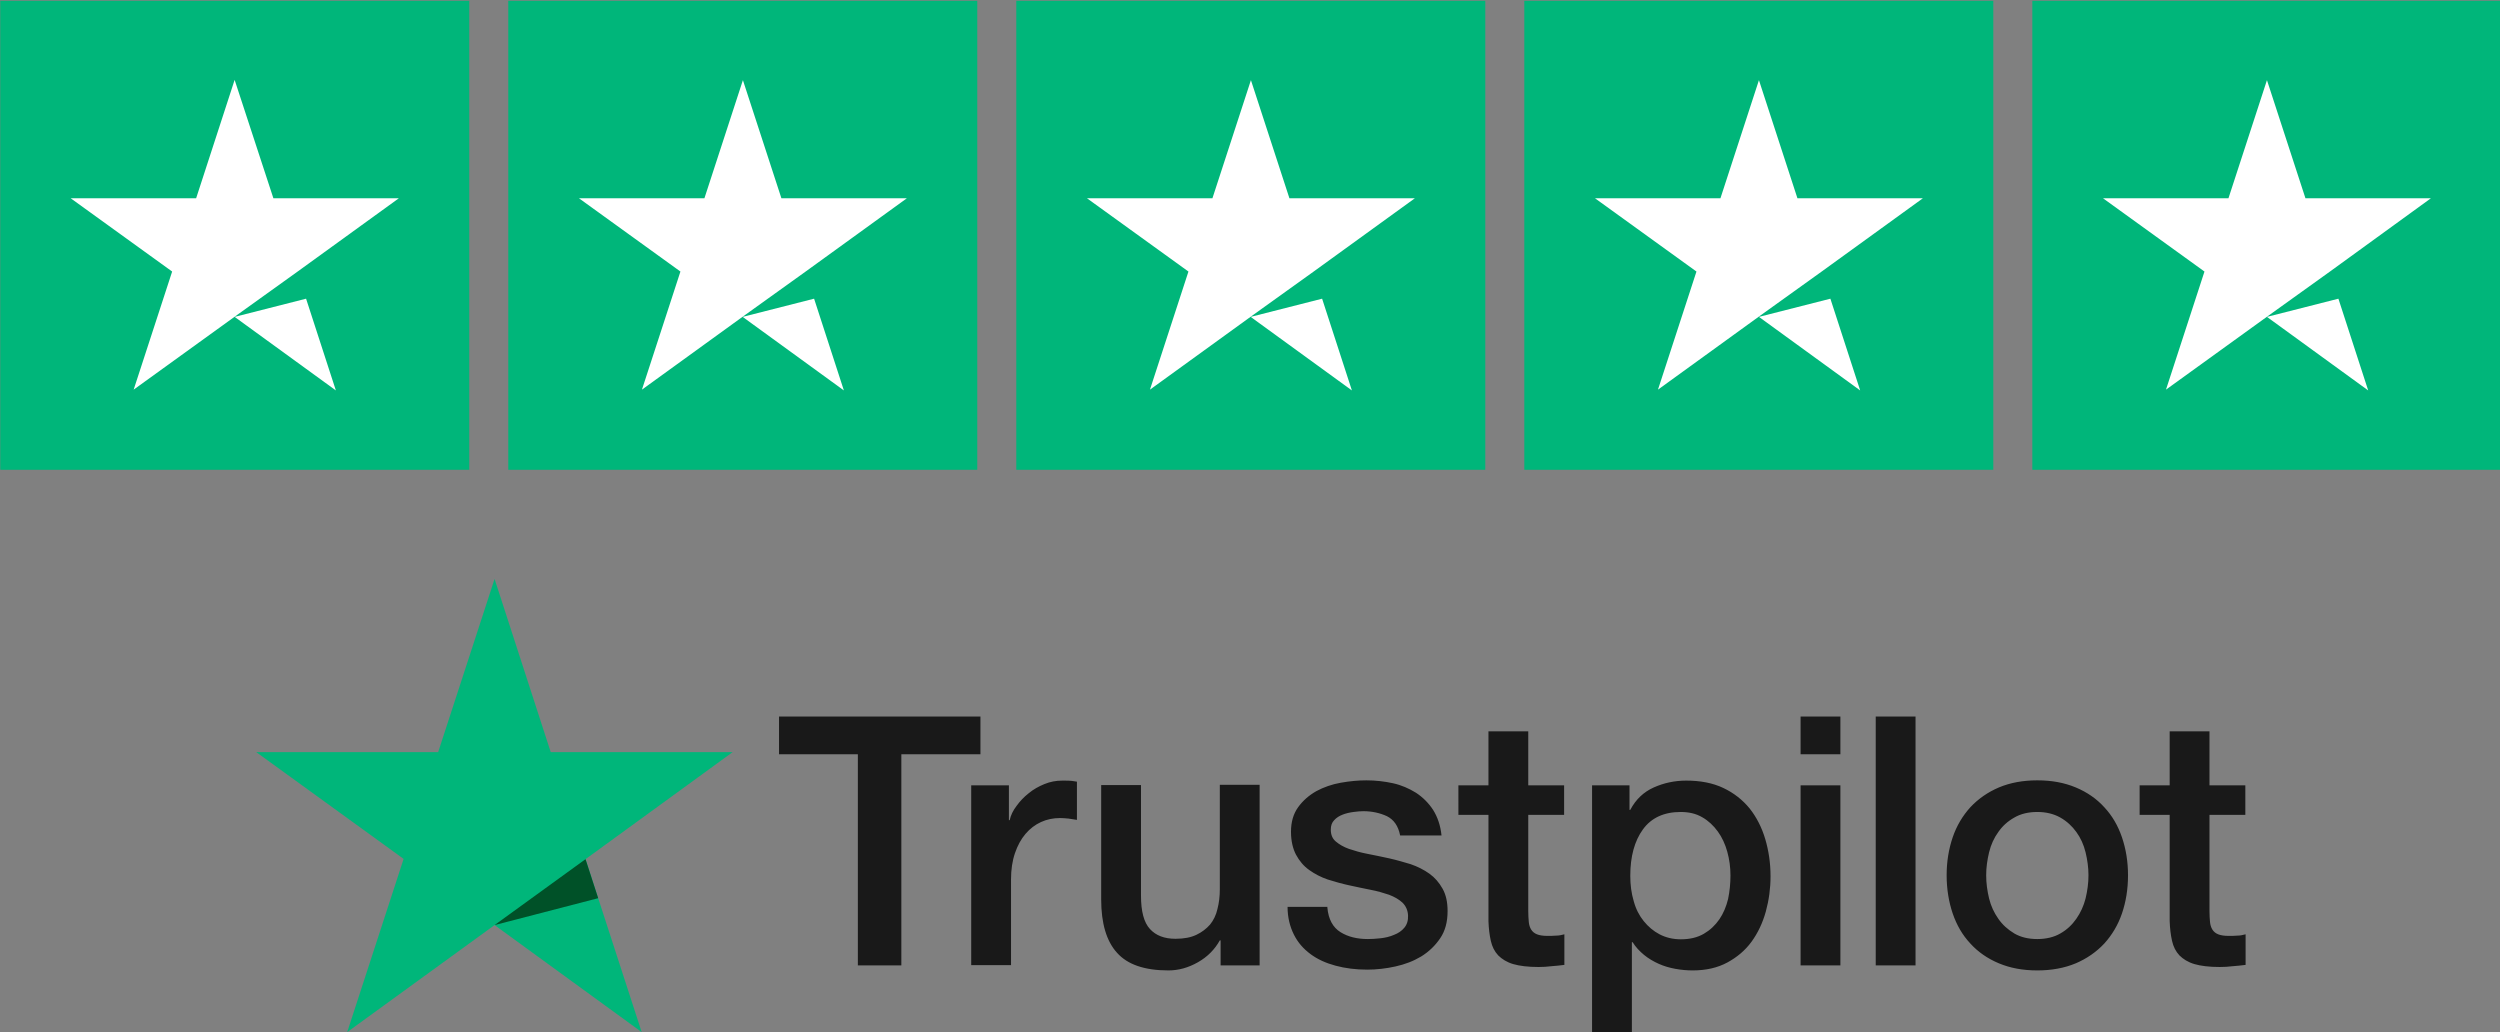
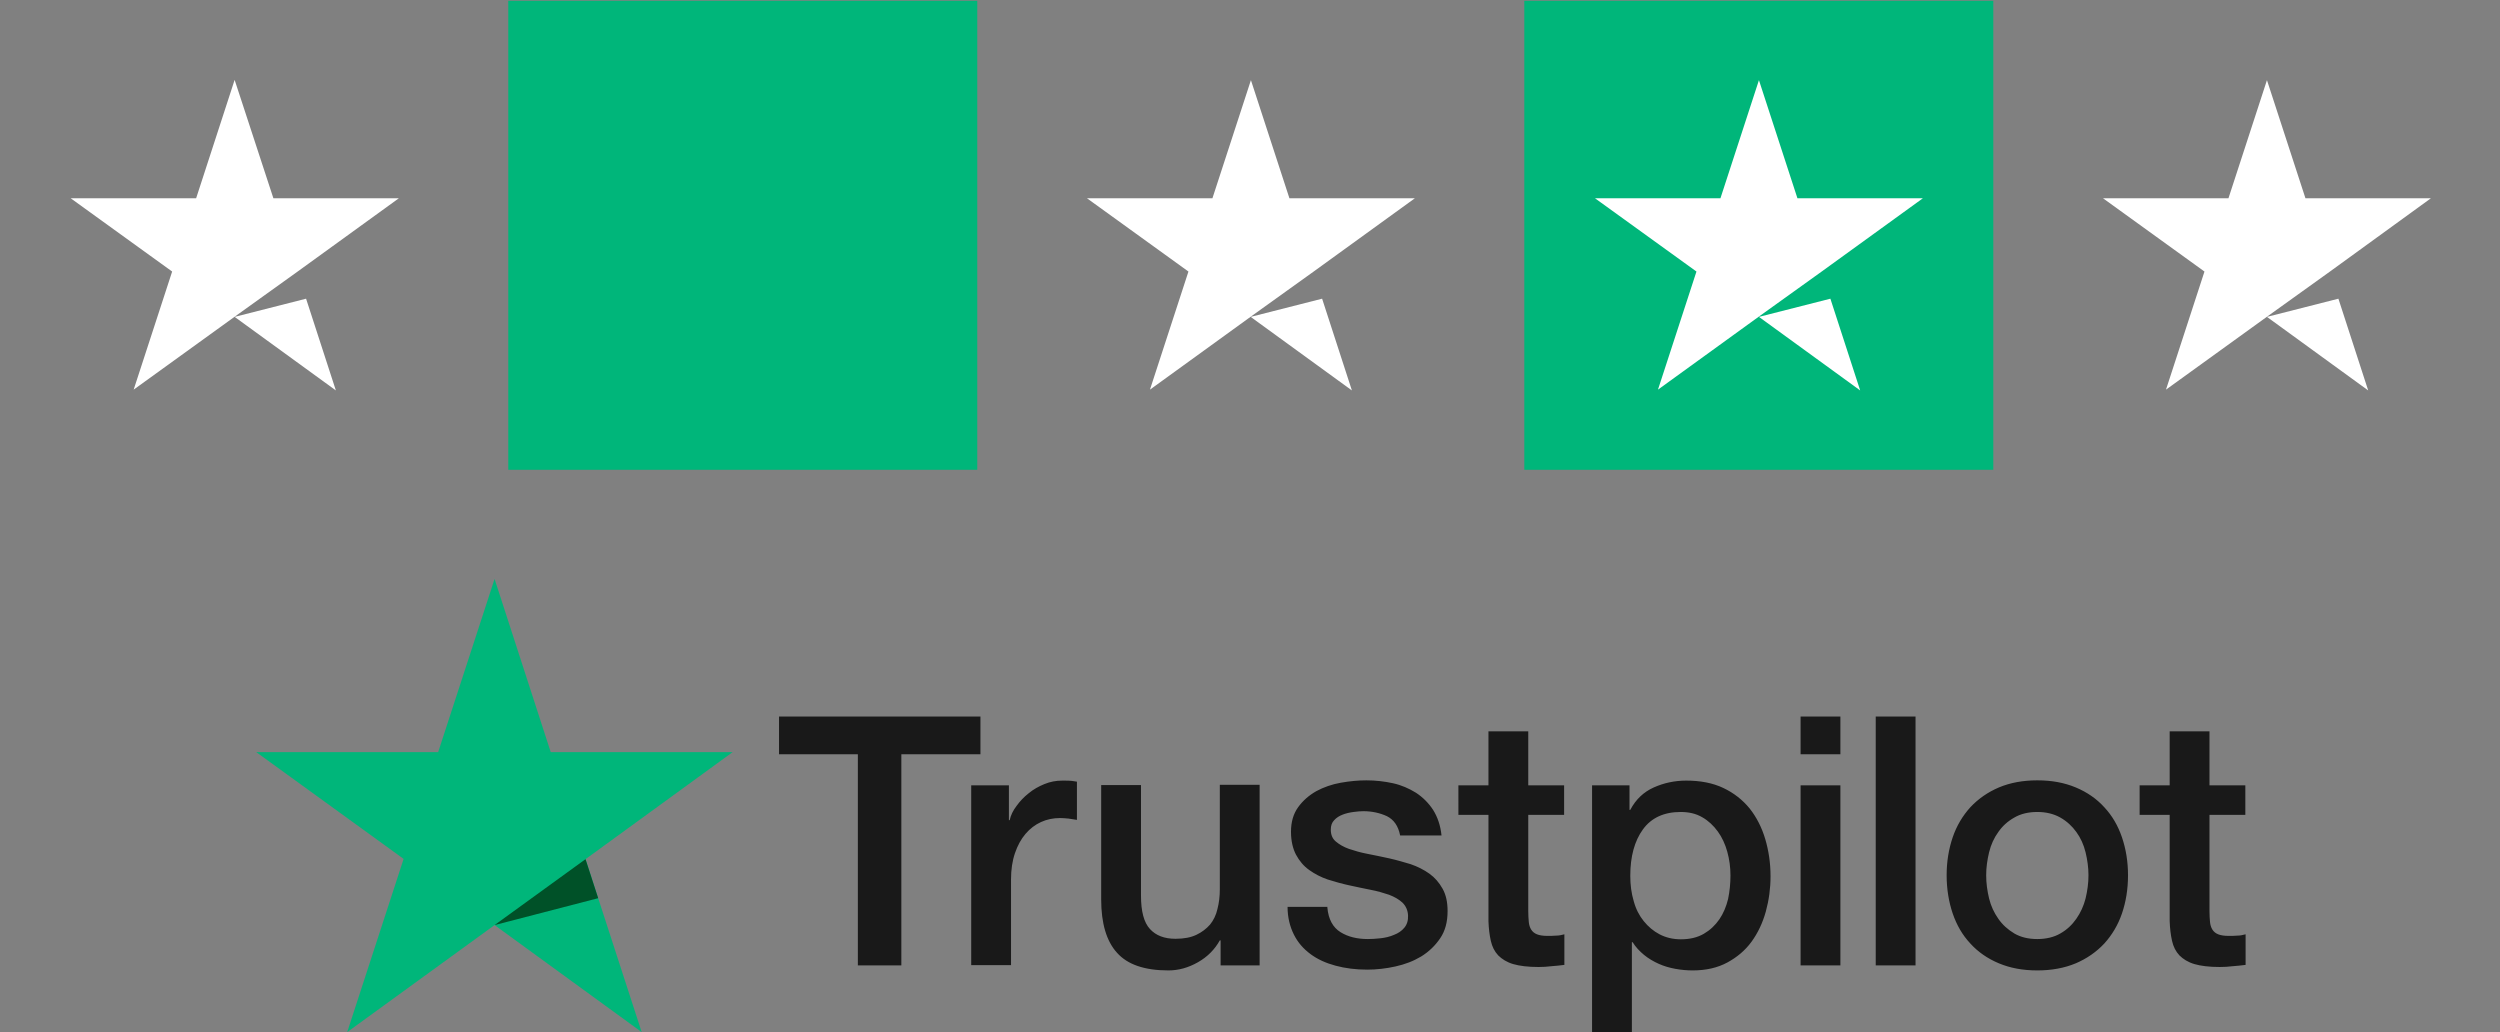
<svg xmlns="http://www.w3.org/2000/svg" version="1.1" x="0px" y="0px" viewBox="0 0 94.83 39.15" style="enable-background:new 0 0 94.83 39.15;" xml:space="preserve">
  <rect x="0" y="0" width="94.83" height="39.15" fill="#808080" stroke="none" />
  <style type="text/css">
	.st0{fill:#191919;}
	.st1{fill:#00B67A;}
	.st2{fill:#005128;}
	.st3{fill:#FFFFFF;}
</style>
  <g id="Type">
</g>
  <g id="Star">
    <g>
      <g>
        <path class="st0" d="M29.55,27.18h7.64v1.43h-3v8.01h-1.65v-8.01h-2.99V27.18z M36.86,29.79h1.41v1.32h0.03     c0.04-0.19,0.13-0.37,0.26-0.54c0.13-0.18,0.28-0.34,0.46-0.48c0.18-0.15,0.38-0.26,0.6-0.35c0.22-0.09,0.44-0.13,0.67-0.13     c0.18,0,0.3,0,0.36,0.01c0.07,0.01,0.13,0.02,0.2,0.03v1.45c-0.11-0.02-0.21-0.03-0.32-0.05c-0.11-0.01-0.22-0.02-0.32-0.02     c-0.26,0-0.5,0.05-0.72,0.15c-0.22,0.1-0.42,0.25-0.59,0.45c-0.17,0.2-0.3,0.44-0.4,0.73c-0.1,0.29-0.15,0.63-0.15,1v3.25h-1.51     V29.79z M47.78,36.62H46.3v-0.95h-0.03c-0.19,0.34-0.46,0.62-0.83,0.83c-0.37,0.21-0.74,0.31-1.12,0.31     c-0.9,0-1.55-0.22-1.95-0.67c-0.4-0.44-0.6-1.12-0.6-2.02v-4.34h1.51v4.19c0,0.6,0.11,1.02,0.34,1.27     c0.23,0.25,0.55,0.37,0.97,0.37c0.32,0,0.58-0.05,0.79-0.15c0.21-0.1,0.38-0.23,0.52-0.39c0.13-0.16,0.23-0.36,0.28-0.59     c0.06-0.23,0.09-0.48,0.09-0.74v-3.97h1.51V36.62z M50.35,34.43c0.04,0.44,0.21,0.75,0.5,0.93c0.29,0.18,0.64,0.26,1.04,0.26     c0.14,0,0.3-0.01,0.48-0.03c0.18-0.02,0.35-0.06,0.51-0.13c0.16-0.06,0.29-0.15,0.39-0.27c0.1-0.12,0.15-0.28,0.14-0.47     c-0.01-0.19-0.08-0.35-0.21-0.48c-0.13-0.12-0.3-0.22-0.51-0.3c-0.21-0.07-0.44-0.14-0.71-0.19c-0.26-0.05-0.53-0.11-0.81-0.17     c-0.28-0.06-0.55-0.14-0.81-0.22c-0.26-0.09-0.49-0.21-0.7-0.36c-0.21-0.15-0.37-0.34-0.5-0.58c-0.12-0.23-0.19-0.52-0.19-0.87     c0-0.37,0.09-0.68,0.27-0.93c0.18-0.25,0.41-0.45,0.69-0.61c0.28-0.15,0.59-0.26,0.93-0.32c0.34-0.06,0.66-0.09,0.97-0.09     c0.35,0,0.69,0.04,1.01,0.11c0.32,0.07,0.61,0.2,0.87,0.36c0.26,0.17,0.48,0.39,0.65,0.65c0.17,0.27,0.28,0.59,0.32,0.97h-1.57     c-0.07-0.36-0.24-0.6-0.5-0.73c-0.26-0.12-0.56-0.19-0.89-0.19c-0.11,0-0.23,0.01-0.38,0.03c-0.15,0.02-0.28,0.05-0.41,0.1     c-0.13,0.05-0.24,0.12-0.32,0.21c-0.09,0.09-0.13,0.21-0.13,0.36c0,0.19,0.06,0.34,0.19,0.45c0.13,0.11,0.3,0.21,0.5,0.28     c0.21,0.07,0.44,0.14,0.71,0.19c0.26,0.05,0.54,0.11,0.82,0.17c0.27,0.06,0.54,0.14,0.81,0.22c0.26,0.09,0.5,0.21,0.71,0.36     c0.21,0.15,0.37,0.34,0.5,0.57c0.13,0.23,0.19,0.51,0.19,0.85c0,0.41-0.09,0.75-0.28,1.03c-0.19,0.28-0.43,0.51-0.72,0.69     c-0.3,0.18-0.62,0.3-0.98,0.38c-0.36,0.08-0.72,0.12-1.07,0.12c-0.43,0-0.83-0.05-1.2-0.15c-0.37-0.1-0.68-0.24-0.95-0.44     c-0.27-0.2-0.48-0.44-0.63-0.74c-0.15-0.3-0.24-0.65-0.24-1.05H50.35z M55.32,29.79h1.14v-2.05h1.51v2.05h1.36v1.12h-1.36v3.65     c0,0.16,0.01,0.3,0.02,0.41c0.01,0.11,0.04,0.21,0.09,0.29c0.05,0.08,0.12,0.14,0.22,0.18c0.1,0.04,0.23,0.06,0.4,0.06     c0.11,0,0.21,0,0.32-0.01c0.11,0,0.21-0.02,0.32-0.05v1.16c-0.17,0.02-0.33,0.04-0.49,0.05c-0.16,0.02-0.32,0.03-0.49,0.03     c-0.4,0-0.72-0.04-0.96-0.11c-0.24-0.07-0.43-0.19-0.57-0.33c-0.14-0.15-0.23-0.33-0.28-0.55c-0.05-0.22-0.08-0.47-0.09-0.75     v-4.03h-1.14V29.79z M60.38,29.79h1.43v0.93h0.03c0.21-0.4,0.51-0.68,0.89-0.85c0.38-0.17,0.79-0.26,1.23-0.26     c0.54,0,1.01,0.09,1.41,0.28c0.4,0.19,0.73,0.45,1,0.78c0.26,0.33,0.46,0.72,0.59,1.16c0.13,0.44,0.2,0.91,0.2,1.41     c0,0.46-0.06,0.9-0.18,1.34c-0.12,0.43-0.3,0.81-0.54,1.14c-0.24,0.33-0.55,0.59-0.92,0.79c-0.37,0.2-0.81,0.3-1.31,0.3     c-0.22,0-0.44-0.02-0.66-0.06c-0.22-0.04-0.43-0.1-0.63-0.19c-0.2-0.09-0.39-0.2-0.56-0.34c-0.17-0.14-0.32-0.3-0.43-0.48h-0.03     v3.41h-1.51V29.79z M65.64,33.21c0-0.31-0.04-0.61-0.12-0.9c-0.08-0.29-0.2-0.55-0.36-0.77c-0.16-0.22-0.36-0.41-0.59-0.54     c-0.24-0.14-0.51-0.2-0.82-0.2c-0.63,0-1.11,0.22-1.43,0.66c-0.32,0.44-0.48,1.03-0.48,1.76c0,0.34,0.04,0.66,0.13,0.96     c0.08,0.3,0.21,0.55,0.38,0.76c0.17,0.21,0.37,0.38,0.6,0.5c0.23,0.12,0.5,0.19,0.81,0.19c0.34,0,0.63-0.07,0.87-0.21     c0.24-0.14,0.43-0.32,0.59-0.55c0.15-0.22,0.26-0.48,0.33-0.77C65.61,33.81,65.64,33.51,65.64,33.21z M68.3,27.18h1.51v1.43H68.3     V27.18z M68.3,29.79h1.51v6.83H68.3V29.79z M71.15,27.18h1.51v9.44h-1.51V27.18z M77.28,36.81c-0.55,0-1.03-0.09-1.46-0.27     c-0.43-0.18-0.79-0.43-1.08-0.75c-0.3-0.32-0.52-0.7-0.67-1.14c-0.15-0.44-0.23-0.93-0.23-1.45c0-0.52,0.08-1,0.23-1.44     c0.15-0.44,0.38-0.82,0.67-1.14c0.3-0.32,0.66-0.57,1.08-0.75c0.43-0.18,0.91-0.27,1.46-0.27c0.55,0,1.03,0.09,1.46,0.27     c0.43,0.18,0.79,0.43,1.08,0.75c0.3,0.32,0.52,0.7,0.67,1.14c0.15,0.44,0.23,0.92,0.23,1.44c0,0.53-0.08,1.01-0.23,1.45     c-0.15,0.44-0.38,0.82-0.67,1.14c-0.3,0.32-0.66,0.57-1.08,0.75C78.31,36.72,77.82,36.81,77.28,36.81z M77.28,35.62     c0.33,0,0.63-0.07,0.87-0.21c0.25-0.14,0.45-0.33,0.61-0.56c0.16-0.23,0.28-0.49,0.35-0.77c0.07-0.29,0.11-0.58,0.11-0.88     c0-0.29-0.04-0.58-0.11-0.87c-0.07-0.29-0.19-0.55-0.35-0.77c-0.16-0.22-0.36-0.41-0.61-0.55c-0.25-0.14-0.54-0.21-0.87-0.21     c-0.34,0-0.63,0.07-0.87,0.21c-0.25,0.14-0.45,0.32-0.61,0.55c-0.16,0.22-0.28,0.48-0.35,0.77c-0.07,0.29-0.11,0.58-0.11,0.87     c0,0.3,0.04,0.59,0.11,0.88c0.07,0.29,0.19,0.54,0.35,0.77c0.16,0.23,0.36,0.41,0.61,0.56C76.65,35.55,76.94,35.62,77.28,35.62z      M81.16,29.79h1.14v-2.05h1.51v2.05h1.36v1.12h-1.36v3.65c0,0.16,0.01,0.3,0.02,0.41c0.01,0.11,0.04,0.21,0.09,0.29     c0.05,0.08,0.12,0.14,0.22,0.18c0.1,0.04,0.23,0.06,0.4,0.06c0.11,0,0.21,0,0.32-0.01c0.11,0,0.21-0.02,0.32-0.05v1.16     c-0.17,0.02-0.33,0.04-0.49,0.05c-0.16,0.02-0.32,0.03-0.49,0.03c-0.4,0-0.72-0.04-0.96-0.11c-0.24-0.07-0.43-0.19-0.57-0.33     c-0.14-0.15-0.23-0.33-0.28-0.55c-0.05-0.22-0.08-0.47-0.09-0.75v-4.03h-1.14V29.79z" />
      </g>
      <polygon class="st1" points="27.79,28.53 20.89,28.53 18.76,21.96 16.62,28.53 9.72,28.53 15.31,32.58 13.17,39.15 18.76,35.09     24.34,39.15 22.21,32.59 27.79,28.53 27.79,28.53 27.79,28.53   " />
      <polygon class="st2" points="22.69,34.07 22.21,32.59 18.76,35.09   " />
    </g>
    <g>
-       <rect id="Rectangle-path" x="0.01" y="0.03" class="st1" width="17.79" height="17.79" />
      <rect id="Rectangle-path_00000007429611639875394620000012063889819507349127_" x="19.28" y="0.03" class="st1" width="17.79" height="17.79" />
-       <rect id="Rectangle-path_00000011730111696142298580000004676053068953892793_" x="38.55" y="0.03" class="st1" width="17.79" height="17.79" />
      <rect id="Rectangle-path_00000182497168047284909760000003043954969590270903_" x="57.82" y="0.03" class="st1" width="17.79" height="17.79" />
-       <rect id="Rectangle-path_00000005954153308684026000000003195542927860813710_" x="77.09" y="0.03" class="st1" width="17.79" height="17.79" />
      <path id="Shape" class="st3" d="M8.9,12.02l2.71-0.69l1.13,3.48L8.9,12.02z M15.13,7.52h-4.76L8.9,3.03L7.44,7.52H2.68l3.85,2.78    l-1.46,4.48L8.92,12l2.37-1.7L15.13,7.52L15.13,7.52L15.13,7.52L15.13,7.52z" />
-       <path id="Shape_00000075857876415203567240000015380176508442784389_" class="st3" d="M28.17,12.02l2.71-0.69l1.13,3.48    L28.17,12.02z M34.4,7.52h-4.76l-1.46-4.48l-1.46,4.48h-4.76l3.85,2.78l-1.46,4.48L28.19,12l2.37-1.7L34.4,7.52L34.4,7.52    L34.4,7.52L34.4,7.52z" />
      <path id="Shape_00000127041141657322482900000012414304268621761465_" class="st3" d="M47.44,12.02l2.71-0.69l1.13,3.48    L47.44,12.02z M53.67,7.52h-4.76l-1.46-4.48l-1.46,4.48h-4.76l3.85,2.78l-1.46,4.48L47.46,12l2.37-1.7L53.67,7.52L53.67,7.52    L53.67,7.52L53.67,7.52z" />
      <path id="Shape_00000025423382094555778960000013023932234274770847_" class="st3" d="M66.72,12.02l2.71-0.69l1.13,3.48    L66.72,12.02z M72.94,7.52h-4.76l-1.46-4.48l-1.46,4.48h-4.76l3.85,2.78l-1.46,4.48L66.73,12l2.37-1.7L72.94,7.52L72.94,7.52    L72.94,7.52L72.94,7.52z" />
      <path id="Shape_00000052815587253947796430000014065667371974743182_" class="st3" d="M85.99,12.02l2.71-0.69l1.13,3.48    L85.99,12.02z M92.21,7.52h-4.76l-1.46-4.48l-1.46,4.48h-4.76l3.85,2.78l-1.46,4.48L86.01,12l2.37-1.7L92.21,7.52L92.21,7.52    L92.21,7.52L92.21,7.52z" />
    </g>
  </g>
</svg>